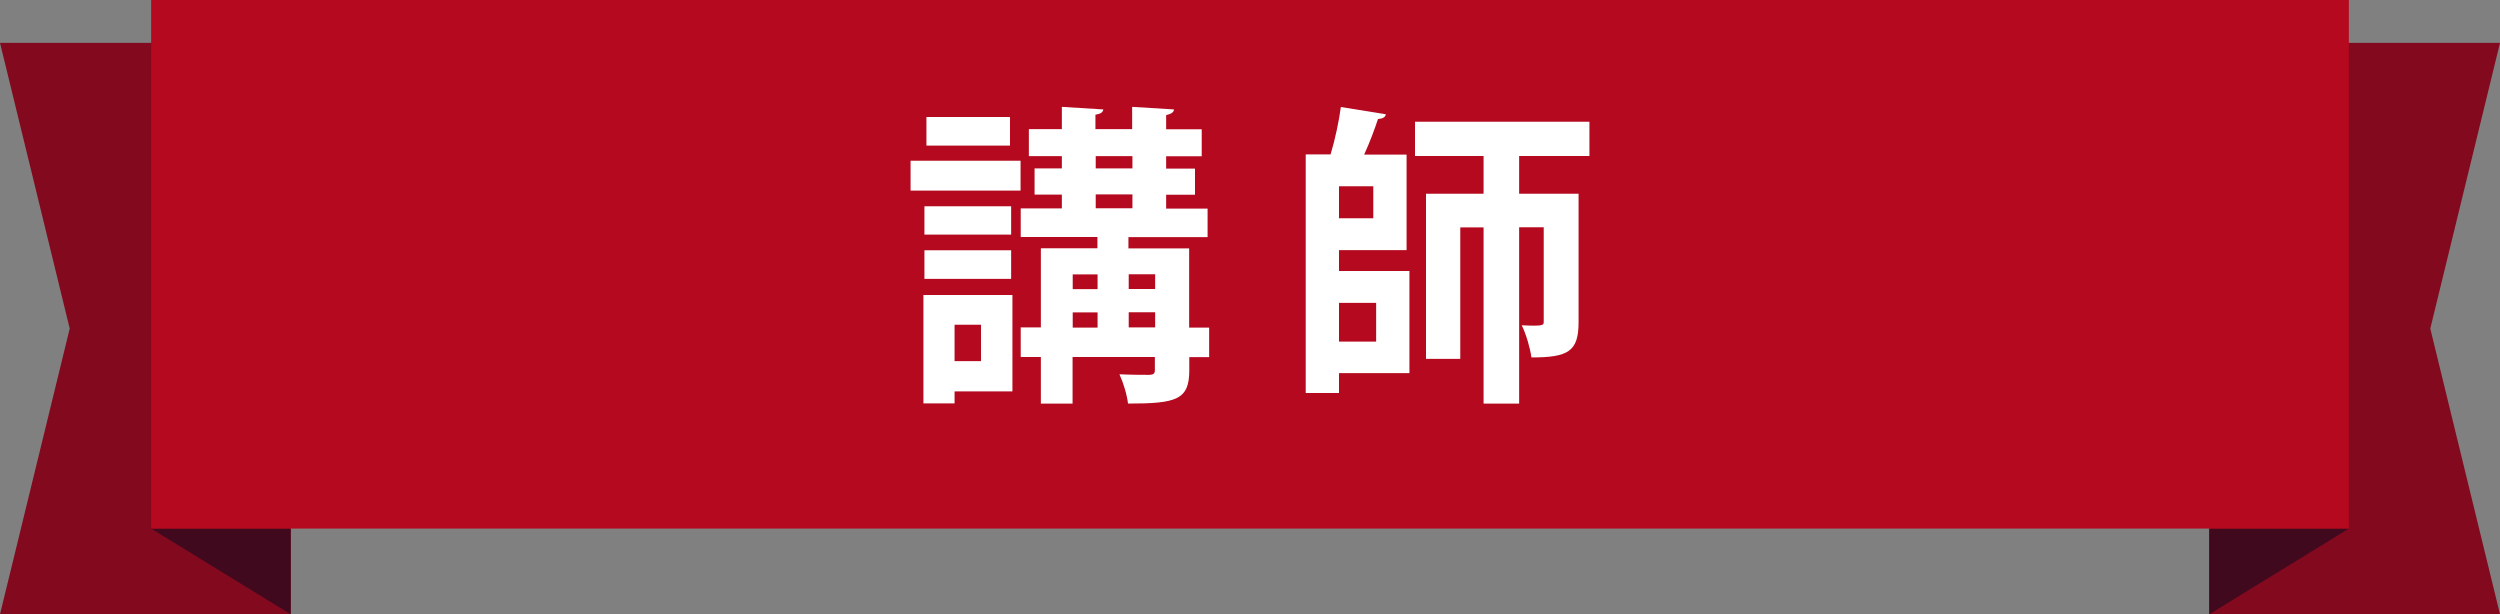
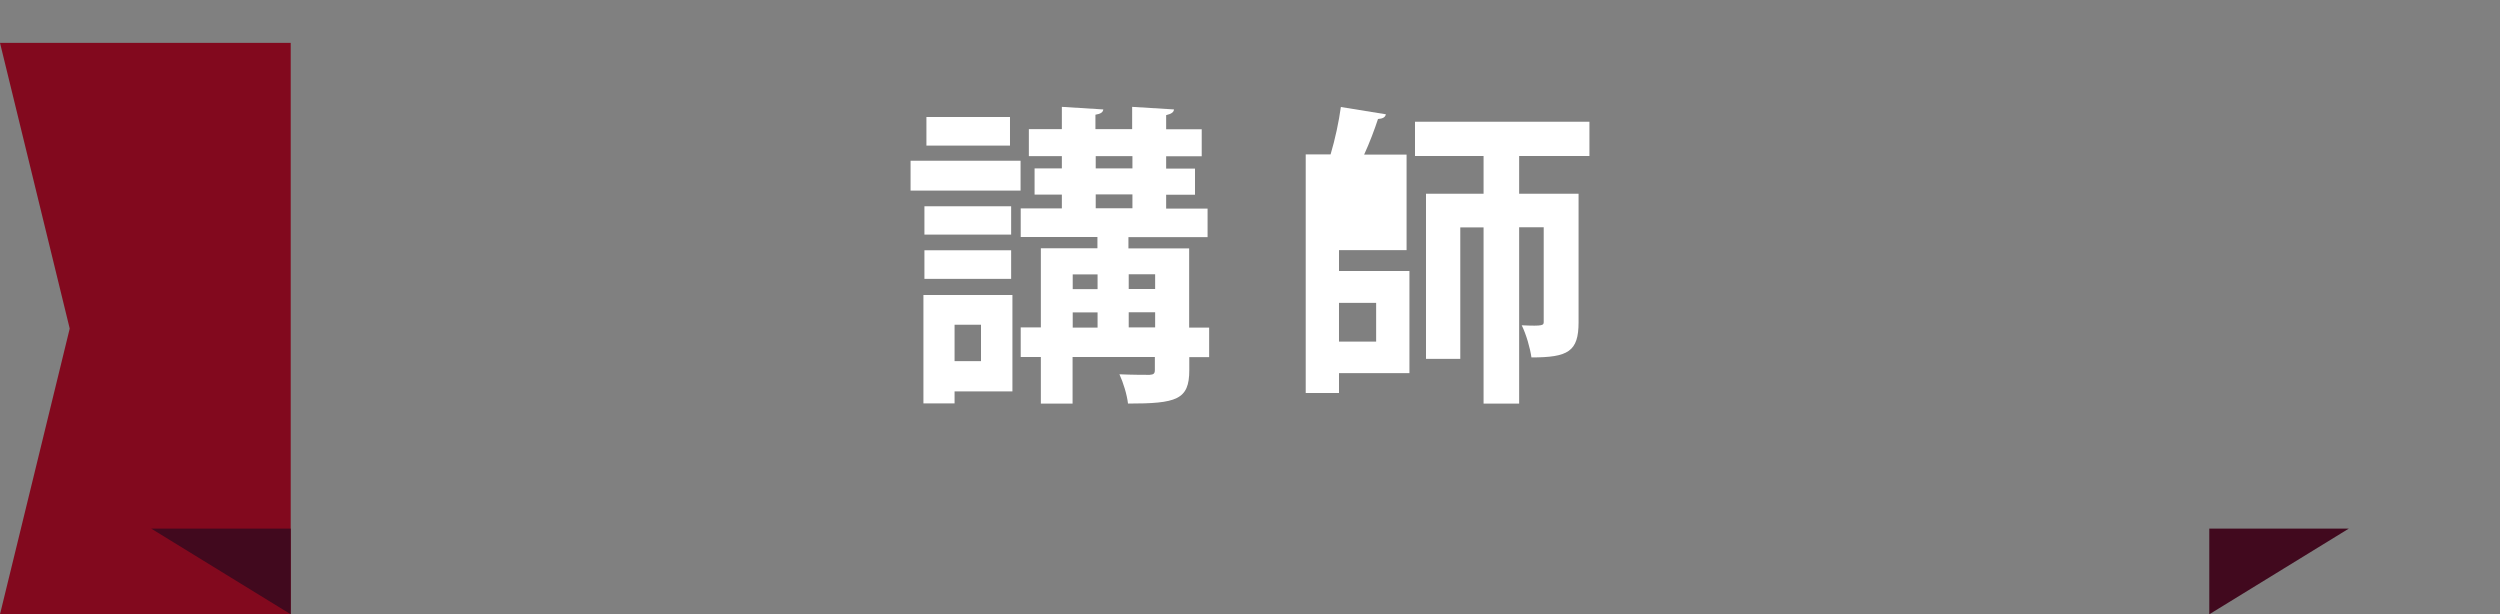
<svg xmlns="http://www.w3.org/2000/svg" id="_レイヤー_2" viewBox="0 0 175 43">
  <rect x="0" y="0" width="175" height="43" fill="#808080" stroke="none" />
  <defs>
    <style>.cls-1{fill:#fff;}.cls-2{fill:#82091e;}.cls-3{fill:#b4091e;}.cls-4{fill:#41091e;}</style>
  </defs>
  <g id="_レイヤー_5">
    <g>
      <g>
        <g>
          <polygon class="cls-2" points="20.35 43 0 43 4.88 23 0 3 20.35 3 20.35 43" />
          <polygon class="cls-4" points="10.58 37 20.35 43 20.35 37 10.58 37" />
        </g>
        <g>
-           <polygon class="cls-2" points="154.65 43 175 43 170.12 23 175 3 154.65 3 154.65 43" />
          <polygon class="cls-4" points="164.42 37 154.65 43 154.65 37 164.42 37" />
        </g>
-         <rect class="cls-3" x="10.58" width="153.84" height="37" />
      </g>
      <g>
        <path class="cls-1" d="M63.74,13.34v-2.09h7.7v2.09h-7.7Zm7.13,7.31v6.75h-4.05v.84h-2.18v-7.59h6.23Zm-.09-6.21v1.98h-6.07v-1.98h6.07Zm-6.07,5.08v-2h6.07v2h-6.07Zm5.99-11.33v2h-5.85v-2h5.85Zm-2.03,14.54h-1.85v2.55h1.85v-2.55Zm15.97,.2v2.07h-1.39v.92c0,2.07-.9,2.33-4.29,2.33-.07-.62-.33-1.47-.6-2.05,.84,.04,1.85,.04,2.11,.04,.29-.02,.37-.09,.37-.35v-.9h-5.76v3.26h-2.22v-3.26h-1.41v-2.07h1.41v-5.54h3.96v-.79h-5.37v-2h2.88v-.97h-1.91v-1.83h1.91v-.86h-2.31v-1.89h2.31v-1.56l2.9,.18c-.02,.2-.18,.31-.55,.37v1.01h2.57v-1.56l2.93,.18c-.02,.2-.18,.31-.55,.4v.99h2.49v1.89h-2.49v.86h2.02v1.83h-2.02v.97h2.9v2h-5.54v.79h4.25v5.54h1.39Zm-7.81-3.72h-1.74v1.03h1.74v-1.03Zm-1.74,2.66v1.06h1.74v-1.06h-1.74Zm1.61-10.94v.86h2.57v-.86h-2.57Zm0,2.68v.97h2.57v-.97h-2.57Zm4.16,5.59h-1.85v1.03h1.85v-1.03Zm-1.85,3.72h1.85v-1.06h-1.85v1.06Z" />
-         <path class="cls-1" d="M93.73,17.5v1.47h4.93v7.15h-4.93v1.39h-2.33V10.81h1.74c.31-1.03,.59-2.33,.72-3.32l3.15,.51c-.04,.22-.24,.31-.55,.33-.24,.73-.59,1.67-.97,2.49h2.97v6.69h-4.73Zm2.4-2.22v-2.24h-2.4v2.24h2.4Zm.2,5.92h-2.6v2.71h2.6v-2.71Zm14.94-10.28h-4.93v2.64h4.16v9c0,2.05-.73,2.46-3.3,2.46-.09-.66-.37-1.63-.68-2.25,1.54,.07,1.54,0,1.54-.26v-6.6h-1.72v12.34h-2.49V15.92h-1.63v9.2h-2.4V13.56h4.03v-2.64h-4.8v-2.4h12.21v2.4Z" />
+         <path class="cls-1" d="M93.73,17.5v1.47h4.93v7.15h-4.93v1.39h-2.33V10.81h1.74c.31-1.03,.59-2.33,.72-3.32l3.15,.51c-.04,.22-.24,.31-.55,.33-.24,.73-.59,1.67-.97,2.49h2.97v6.69h-4.73Zm2.4-2.22v-2.24h-2.4h2.4Zm.2,5.92h-2.6v2.71h2.6v-2.71Zm14.94-10.28h-4.93v2.64h4.16v9c0,2.05-.73,2.46-3.3,2.46-.09-.66-.37-1.63-.68-2.25,1.54,.07,1.54,0,1.54-.26v-6.6h-1.72v12.34h-2.49V15.92h-1.63v9.2h-2.4V13.56h4.03v-2.64h-4.8v-2.4h12.21v2.4Z" />
      </g>
    </g>
  </g>
</svg>